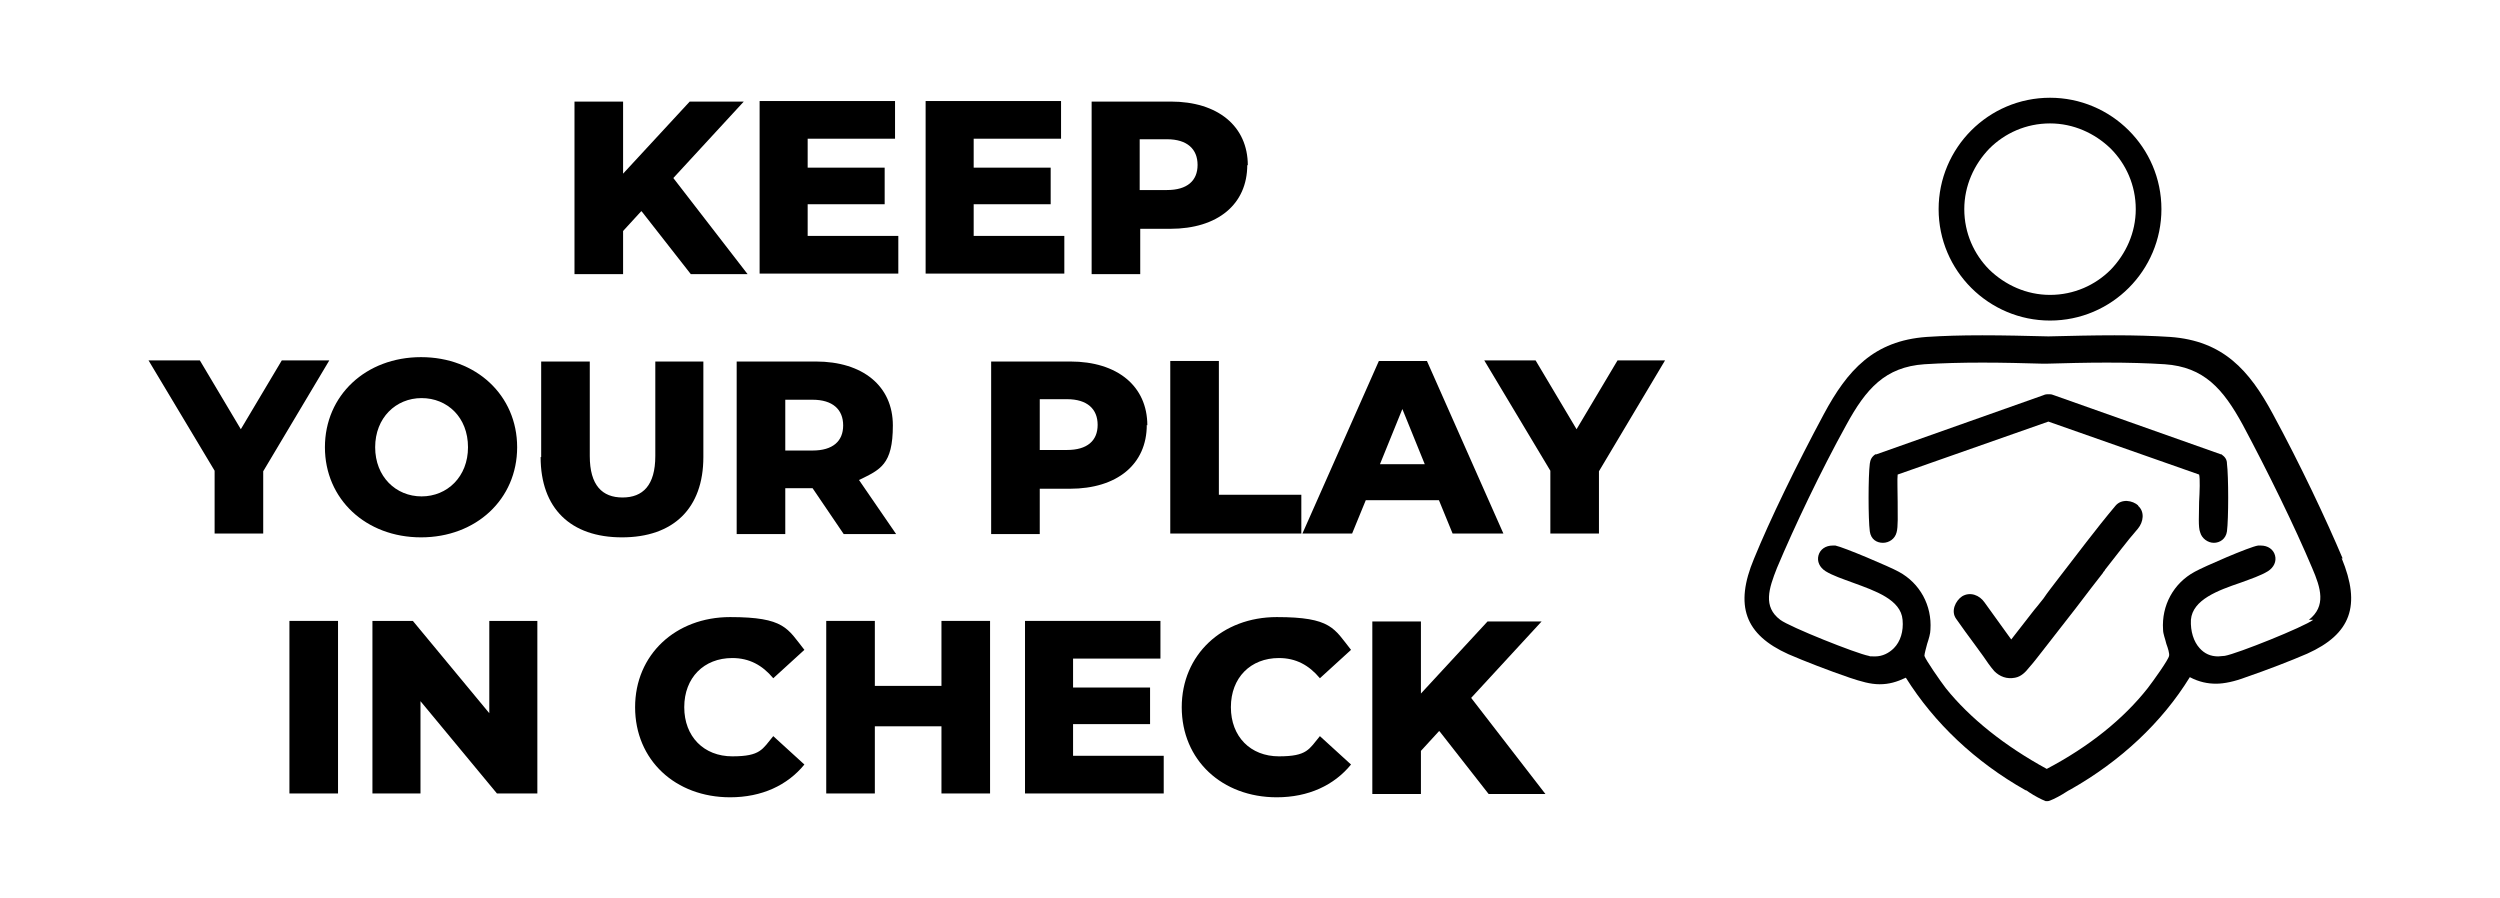
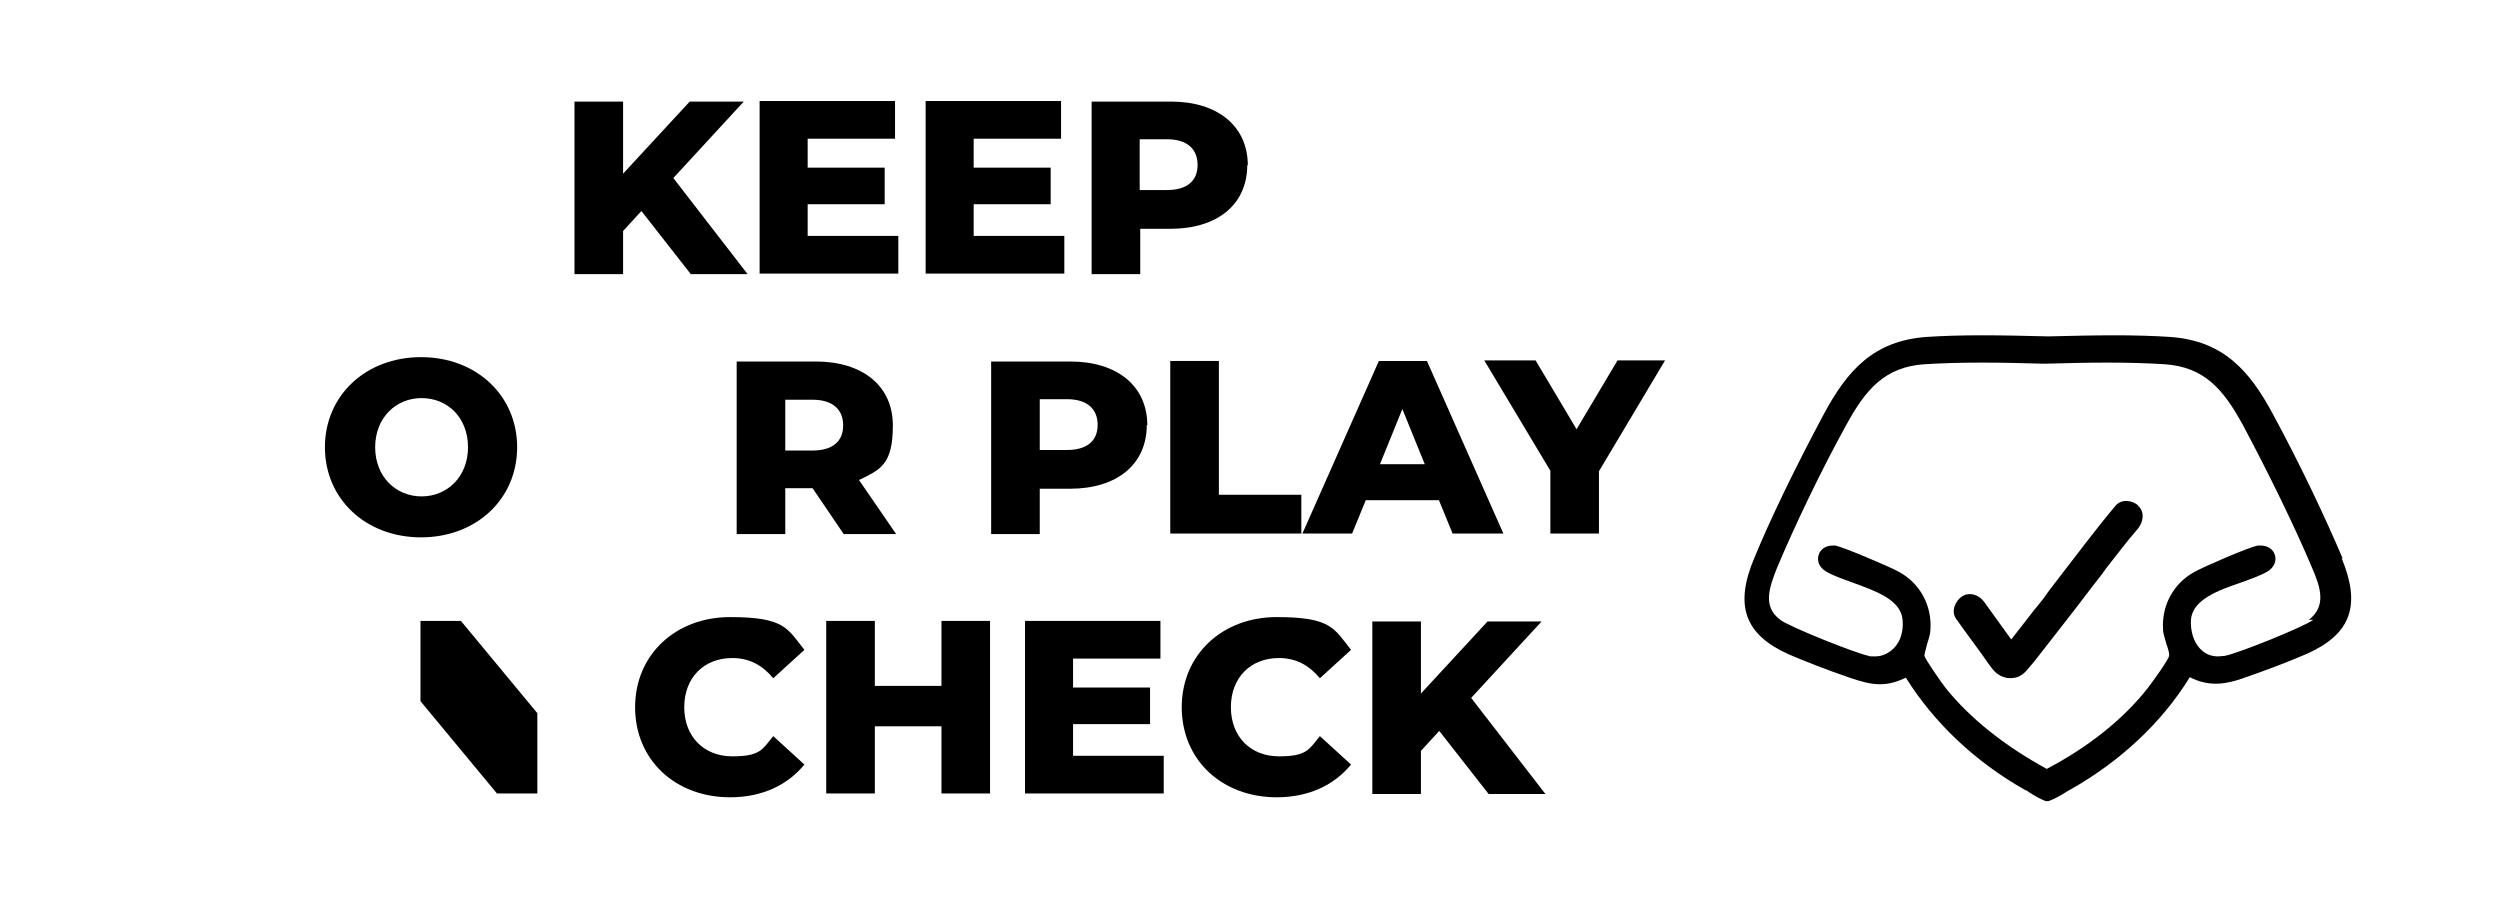
<svg xmlns="http://www.w3.org/2000/svg" id="Layer_1" version="1.1" viewBox="0 0 457.8 164.5">
  <defs>
    <style>
      .st0 {
        fill: #000000;
      }
    </style>
  </defs>
  <g>
    <g>
-       <path class="st0" d="M375.4,58.7c11.3,0,20.4-9.2,20.4-20.4,0-11.3-9.2-20.4-20.4-20.4-11.3,0-20.4,9.2-20.4,20.4,0,11.3,9.2,20.4,20.4,20.4ZM375.4,22.6c4.3,0,8.2,1.8,11.1,4.6,2.8,2.8,4.6,6.7,4.6,11.1,0,4.3-1.8,8.2-4.6,11.1-2.8,2.8-6.7,4.6-11.1,4.6-4.3,0-8.2-1.8-11.1-4.6-2.8-2.8-4.6-6.7-4.6-11.1,0-4.3,1.8-8.2,4.6-11.1,2.8-2.8,6.7-4.6,11.1-4.6Z" />
      <path class="st0" d="M429,102.3c-3-7.1-7.7-17.1-12.8-26.5-4.3-8-9.1-13.4-18.8-14.1-3.1-.2-6.4-.3-10.2-.3s-8,.1-12.1.2c-4.1-.1-8.1-.2-12.1-.2s-7.1.1-10.2.3c-9.7.7-14.5,6.1-18.8,14.1-5.1,9.5-9.9,19.4-12.8,26.5-3.6,8.6-1.7,13.9,6.3,17.5,3,1.3,7.4,3,11.2,4.3,2.1.7,3.8,1.2,5.5,1.2s3.1-.4,4.8-1.2c5.2,8.3,12.7,15.4,21.9,20.6.2,0,.4.2.7.4.9.6,2.2,1.3,3,1.6.3,0,.4,0,.4,0h0s0,0,0,0c0,0,.2,0,.4-.1.8-.3,2.1-1,3-1.6.3-.2.5-.3.7-.4,9.2-5.2,16.8-12.3,21.9-20.6,1.7.9,3.3,1.2,4.8,1.2s3.4-.4,5.5-1.2c3.8-1.3,8.2-3,11.2-4.3,8-3.6,9.9-8.8,6.3-17.5ZM423.6,113.5c-1.7,1.3-13.9,6.2-16.2,6.6-.4,0-.8.1-1.2.1-1.4,0-2.5-.5-3.4-1.5-1.1-1.2-1.7-3.1-1.6-5.2.3-3.7,5-5.4,9.1-6.8,1.9-.7,3.7-1.3,5-2.1,1.1-.7,1.6-1.8,1.3-2.9-.3-1.1-1.3-1.8-2.6-1.8-.2,0-.4,0-.5,0-1.5.2-10,3.9-11.6,4.8-3.9,2.1-6.1,6.2-5.8,10.6,0,.8.4,1.7.6,2.6.3.8.6,1.8.5,2.2-.1.7-2.9,4.6-3.9,5.9-4.4,5.6-10.7,10.7-18.5,14.8-7.7-4.2-14.1-9.3-18.5-14.8-1-1.3-3.7-5.2-3.9-5.9,0-.4.3-1.4.5-2.2.3-.9.6-1.9.6-2.6.3-4.4-1.9-8.5-5.8-10.6-1.6-.9-10.1-4.5-11.6-4.8-.2,0-.4,0-.5,0-1.3,0-2.3.7-2.6,1.8-.3,1.1.2,2.2,1.3,2.9,1.3.8,3.1,1.4,5,2.1,4.1,1.5,8.8,3.1,9.1,6.8.2,2.1-.4,4-1.6,5.2-.9.9-2.1,1.5-3.4,1.5s-.8,0-1.2-.1c-2.2-.4-14.5-5.3-16.2-6.6-3.2-2.4-2.1-5.7-.6-9.5,3.2-7.6,8-17.7,12.7-26.2,3.6-6.6,7.1-10.6,14.3-11.1,3.2-.2,6.7-.3,10.6-.3s7.6.1,11.2.2h.1s0,0,0,0h.1s0,0,0,0h0s.1,0,.1,0h0s.1,0,.1,0c3.6-.1,7.4-.2,11.2-.2,4,0,7.4.1,10.6.3,7.2.5,10.7,4.5,14.3,11.1,4.6,8.6,9.5,18.6,12.7,26.2,1.6,3.7,2.6,7-.6,9.5Z" />
-       <path class="st0" d="M406.9,83.2s-.1,0-.2,0l-30.5-10.8c-.3-.1-.5-.2-.8-.2h0s-.5,0-.5,0h0c-.3,0-.6.1-.8.2l-30.5,10.8c0,0-.1,0-.2,0-.7.5-.9,1-1,1.7-.3,2.3-.3,10.2,0,12.4.2,1.5,1.3,2.1,2.4,2.1s2.2-.7,2.5-1.9c.3-1,.2-3.2.2-5.6,0-1.7-.1-4.3,0-5l27.6-9.7,27.6,9.7c.2.7.1,3.2,0,5,0,2.4-.2,4.6.2,5.6.3,1.1,1.4,1.9,2.5,1.9s2.2-.7,2.4-2.1c.3-2.2.3-10.1,0-12.4,0-.7-.3-1.2-1-1.7Z" />
    </g>
    <path class="st0" d="M391.6,92.6c-1.1-1-3.1-1.3-4.2,0-3.7,4.4-7.1,9-10.6,13.5-.9,1.2-1.8,2.3-2.6,3.5-.4.5-.8,1-1.2,1.5,0,0-.4.5-.5.6-.2.3-.5.6-.7.9-1.2,1.5-2.3,3-3.5,4.5-.4-.6-.9-1.2-1.3-1.8-1.2-1.7-2.4-3.3-3.6-5-.9-1.3-2.6-2-4.1-1.1-1.2.8-2.1,2.7-1.1,4.1,1.1,1.6,2.3,3.2,3.4,4.7.5.7,1.1,1.5,1.6,2.2.6.9,1.3,1.9,2,2.7,1,1,2.3,1.5,3.8,1.2,1.1-.2,1.9-1,2.6-1.9.9-1,1.7-2.1,2.5-3.1,2-2.6,4-5.1,6-7.7,1-1.3,1.9-2.5,2.9-3.8.5-.6.9-1.2,1.4-1.8.2-.3.5-.6.7-.9,0-.1.2-.3.3-.4,0,0,0-.1.1-.2,2-2.5,3.9-5.1,6-7.5,1-1.2,1.3-3.1,0-4.2Z" />
  </g>
  <g>
    <path class="st0" d="M117.4,38.7l-3.3,3.6v7.9h-8.9v-31.6h8.9v13.2l12.2-13.2h9.9l-12.9,14,13.6,17.6h-10.4l-9-11.5Z" />
    <path class="st0" d="M164.5,43.2v6.9h-25.4v-31.6h24.8v6.9h-16v5.3h14.1v6.7h-14.1v5.8h16.5Z" />
    <path class="st0" d="M194.9,43.2v6.9h-25.4v-31.6h24.8v6.9h-16v5.3h14.1v6.7h-14.1v5.8h16.5Z" />
    <path class="st0" d="M228.4,30.2c0,7.2-5.4,11.7-14.1,11.7h-5.5v8.3h-8.9v-31.6h14.5c8.6,0,14.1,4.5,14.1,11.7ZM219.3,30.2c0-2.9-1.9-4.7-5.6-4.7h-5v9.3h5c3.7,0,5.6-1.7,5.6-4.6Z" />
-     <path class="st0" d="M48.2,86.4v11.3h-8.9v-11.5l-12.1-20.2h9.4l7.5,12.6,7.5-12.6h8.7l-12.1,20.3Z" />
    <path class="st0" d="M59.5,81.9c0-9.5,7.5-16.5,17.6-16.5s17.6,7,17.6,16.5-7.5,16.5-17.6,16.5-17.6-7-17.6-16.5ZM85.7,81.9c0-5.5-3.8-9-8.5-9s-8.5,3.6-8.5,9,3.8,9,8.5,9,8.5-3.6,8.5-9Z" />
-     <path class="st0" d="M99.1,83.7v-17.5h8.9v17.3c0,5.4,2.3,7.6,6,7.6s6-2.2,6-7.6v-17.3h8.8v17.5c0,9.4-5.5,14.7-14.9,14.7s-14.9-5.3-14.9-14.7Z" />
    <path class="st0" d="M148.7,89.4h-4.9v8.4h-8.9v-31.6h14.5c8.6,0,14.1,4.5,14.1,11.7s-2.3,8.1-6.2,10l6.8,9.9h-9.6l-5.7-8.4ZM148.8,73.2h-5v9.3h5c3.7,0,5.6-1.7,5.6-4.6s-1.9-4.7-5.6-4.7Z" />
    <path class="st0" d="M210,77.8c0,7.2-5.4,11.7-14.1,11.7h-5.5v8.3h-8.9v-31.6h14.5c8.6,0,14.1,4.5,14.1,11.7ZM201,77.8c0-2.9-1.9-4.7-5.6-4.7h-5v9.3h5c3.7,0,5.6-1.7,5.6-4.6Z" />
    <path class="st0" d="M214.3,66.1h8.9v24.5h15.1v7.1h-24v-31.6Z" />
    <path class="st0" d="M263.5,91.6h-13.4l-2.5,6.1h-9.1l14-31.6h8.8l14,31.6h-9.3l-2.5-6.1ZM260.9,85l-4.1-10.1-4.1,10.1h8.1Z" />
    <path class="st0" d="M292.8,86.4v11.3h-8.9v-11.5l-12.1-20.2h9.4l7.5,12.6,7.5-12.6h8.7l-12.1,20.3Z" />
-     <path class="st0" d="M53,113.7h8.9v31.6h-8.9v-31.6Z" />
-     <path class="st0" d="M98.4,113.7v31.6h-7.4l-14-16.9v16.9h-8.8v-31.6h7.4l14,16.9v-16.9h8.8Z" />
+     <path class="st0" d="M98.4,113.7v31.6h-7.4l-14-16.9v16.9v-31.6h7.4l14,16.9v-16.9h8.8Z" />
    <path class="st0" d="M116.3,129.5c0-9.6,7.4-16.5,17.4-16.5s10.5,2.1,13.6,6l-5.7,5.2c-2-2.4-4.4-3.7-7.5-3.7-5.2,0-8.8,3.6-8.8,9s3.6,9,8.8,9,5.5-1.3,7.5-3.7l5.7,5.2c-3.1,3.8-7.8,6-13.6,6-10,0-17.4-6.8-17.4-16.5Z" />
    <path class="st0" d="M181.3,113.7v31.6h-8.9v-12.3h-12.2v12.3h-8.9v-31.6h8.9v11.9h12.2v-11.9h8.9Z" />
    <path class="st0" d="M213.1,138.4v6.9h-25.4v-31.6h24.8v6.9h-16v5.3h14.1v6.7h-14.1v5.8h16.5Z" />
    <path class="st0" d="M216.4,129.5c0-9.6,7.4-16.5,17.4-16.5s10.5,2.1,13.6,6l-5.7,5.2c-2-2.4-4.4-3.7-7.5-3.7-5.2,0-8.8,3.6-8.8,9s3.6,9,8.8,9,5.5-1.3,7.5-3.7l5.7,5.2c-3.1,3.8-7.8,6-13.6,6-10,0-17.4-6.8-17.4-16.5Z" />
    <path class="st0" d="M263.5,133.9l-3.3,3.6v7.9h-8.9v-31.6h8.9v13.2l12.2-13.2h9.9l-12.9,14,13.6,17.6h-10.4l-9-11.5Z" />
  </g>
</svg>